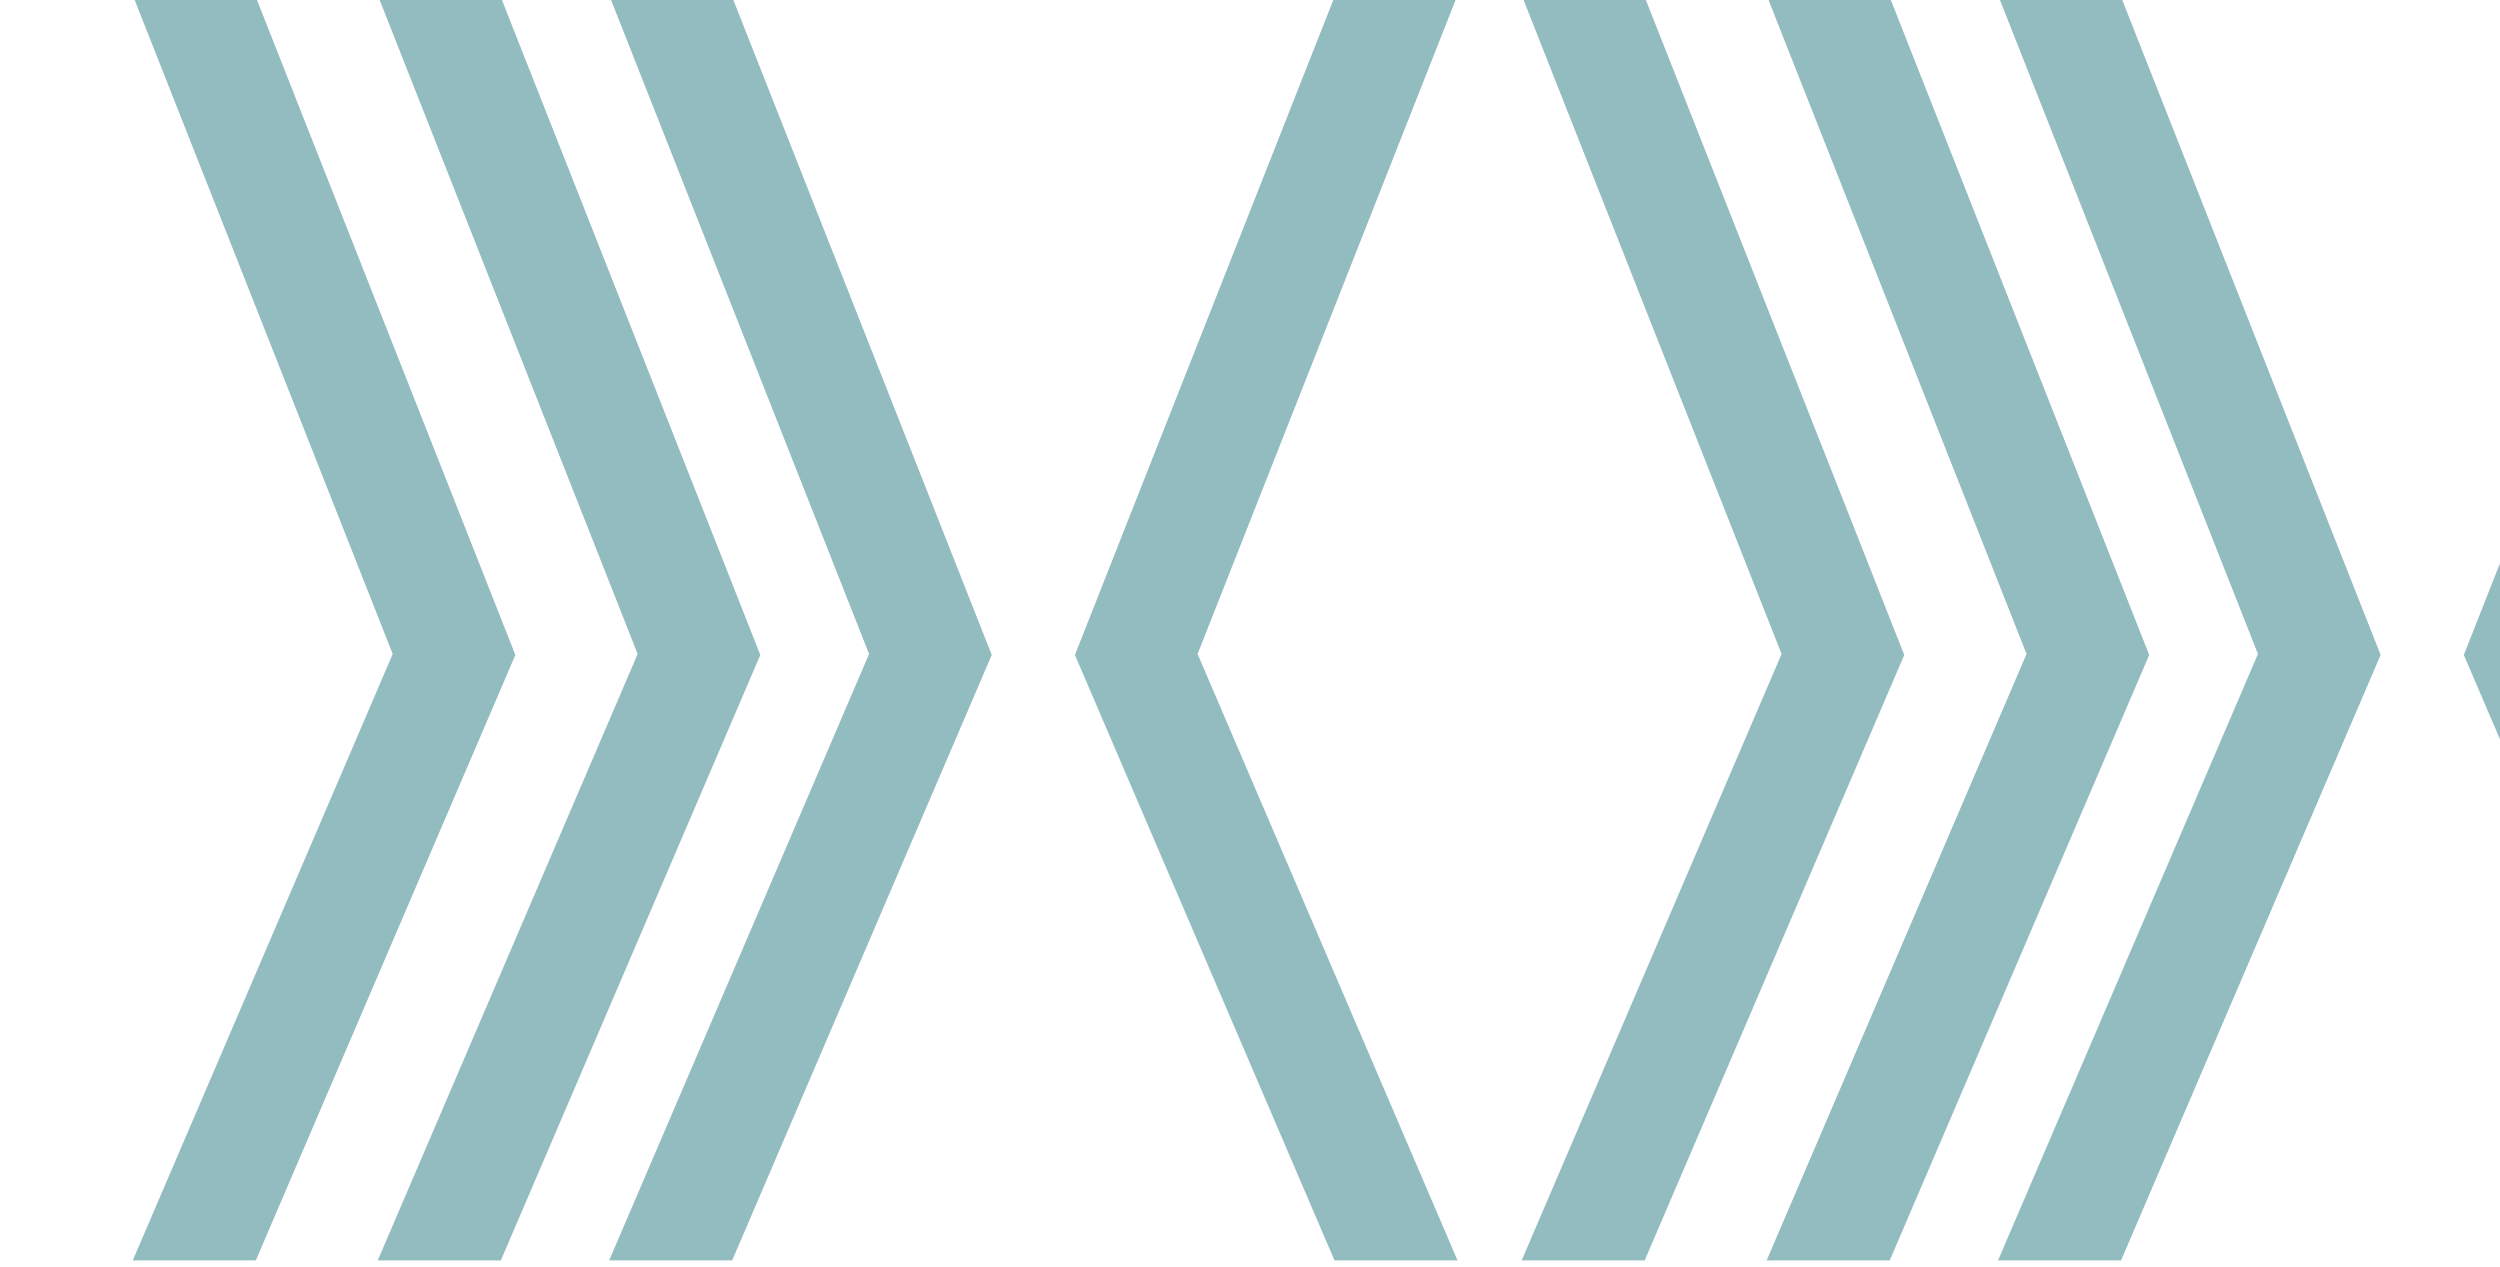
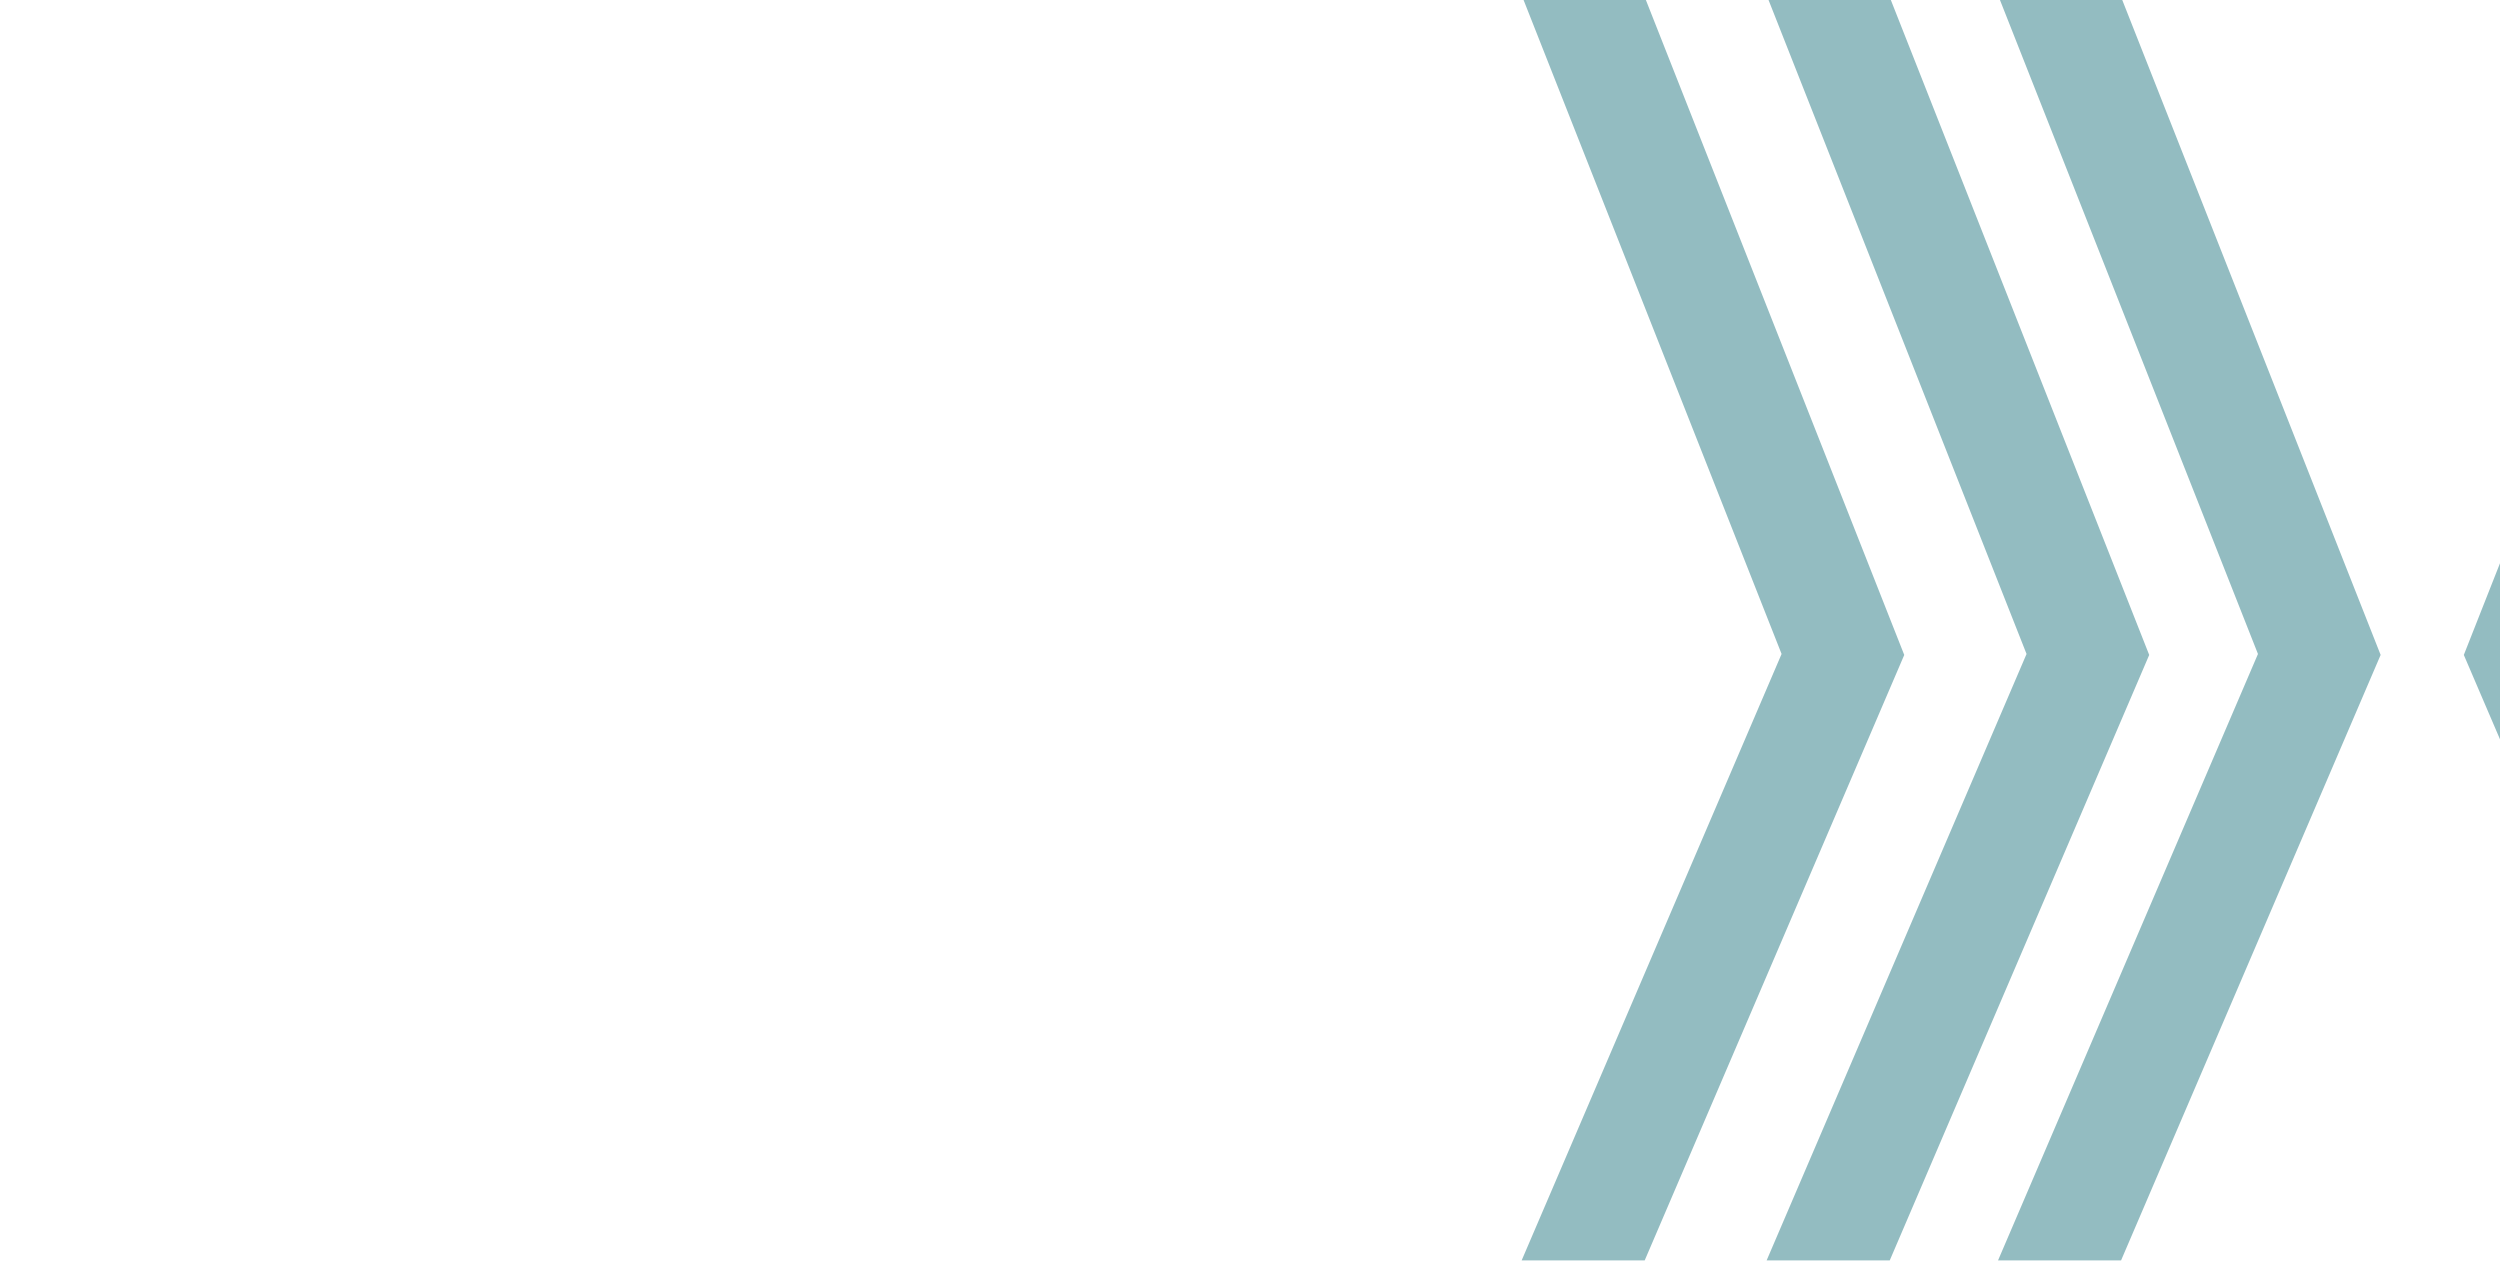
<svg xmlns="http://www.w3.org/2000/svg" width="1440" height="730" viewBox="-40 40 1440 730">
  <defs>
    <clipPath id="clip-path">
      <rect width="1440" height="1420" fill="none" />
    </clipPath>
  </defs>
  <g id="Repeat_Grid_5" data-name="Repeat Grid 5" clip-path="url(#clip-path)">
    <g id="Group_171" data-name="Group 171" transform="translate(0 -0.001)">
-       <path id="Union_3" data-name="Union 3" d="M-21690.6-7206h-36.736l-149.506-348.758,150.4-381.247H-21656l-150.187,380.7,149.721,349.31Zm-417.8,0h-36.738l149.721-349.31-150.187-380.7h70.441l150.406,381.247L-22074.27-7206Zm-133.252,0h-36.775l149.715-349.31L-22278.9-7936h70.445l150.4,381.247L-22207.516-7206Zm-141.139,0h-36.742l149.725-349.31L-22420-7936h70.447l150.4,381.247L-22348.66-7206Z" transform="translate(22456.002 7972.002)" fill="#93BCC1" stroke="rgba(0,0,0,0)" stroke-miterlimit="10" stroke-width="1" />
-     </g>
+       </g>
    <g id="Group_171-2" data-name="Group 171" transform="translate(800 -0.001)">
      <path id="Union_3-2" data-name="Union 3" d="M-21690.6-7206h-36.736l-149.506-348.758,150.4-381.247H-21656l-150.187,380.7,149.721,349.31Zm-417.8,0h-36.738l149.721-349.31-150.187-380.7h70.441l150.406,381.247L-22074.27-7206Zm-133.252,0h-36.775l149.715-349.31L-22278.9-7936h70.445l150.4,381.247L-22207.516-7206Zm-141.139,0h-36.742l149.725-349.31L-22420-7936h70.447l150.4,381.247L-22348.66-7206Z" transform="translate(22456.002 7972.002)" fill="#93BCC1" stroke="rgba(0,0,0,0)" stroke-miterlimit="10" stroke-width="1" />
    </g>
  </g>
</svg>